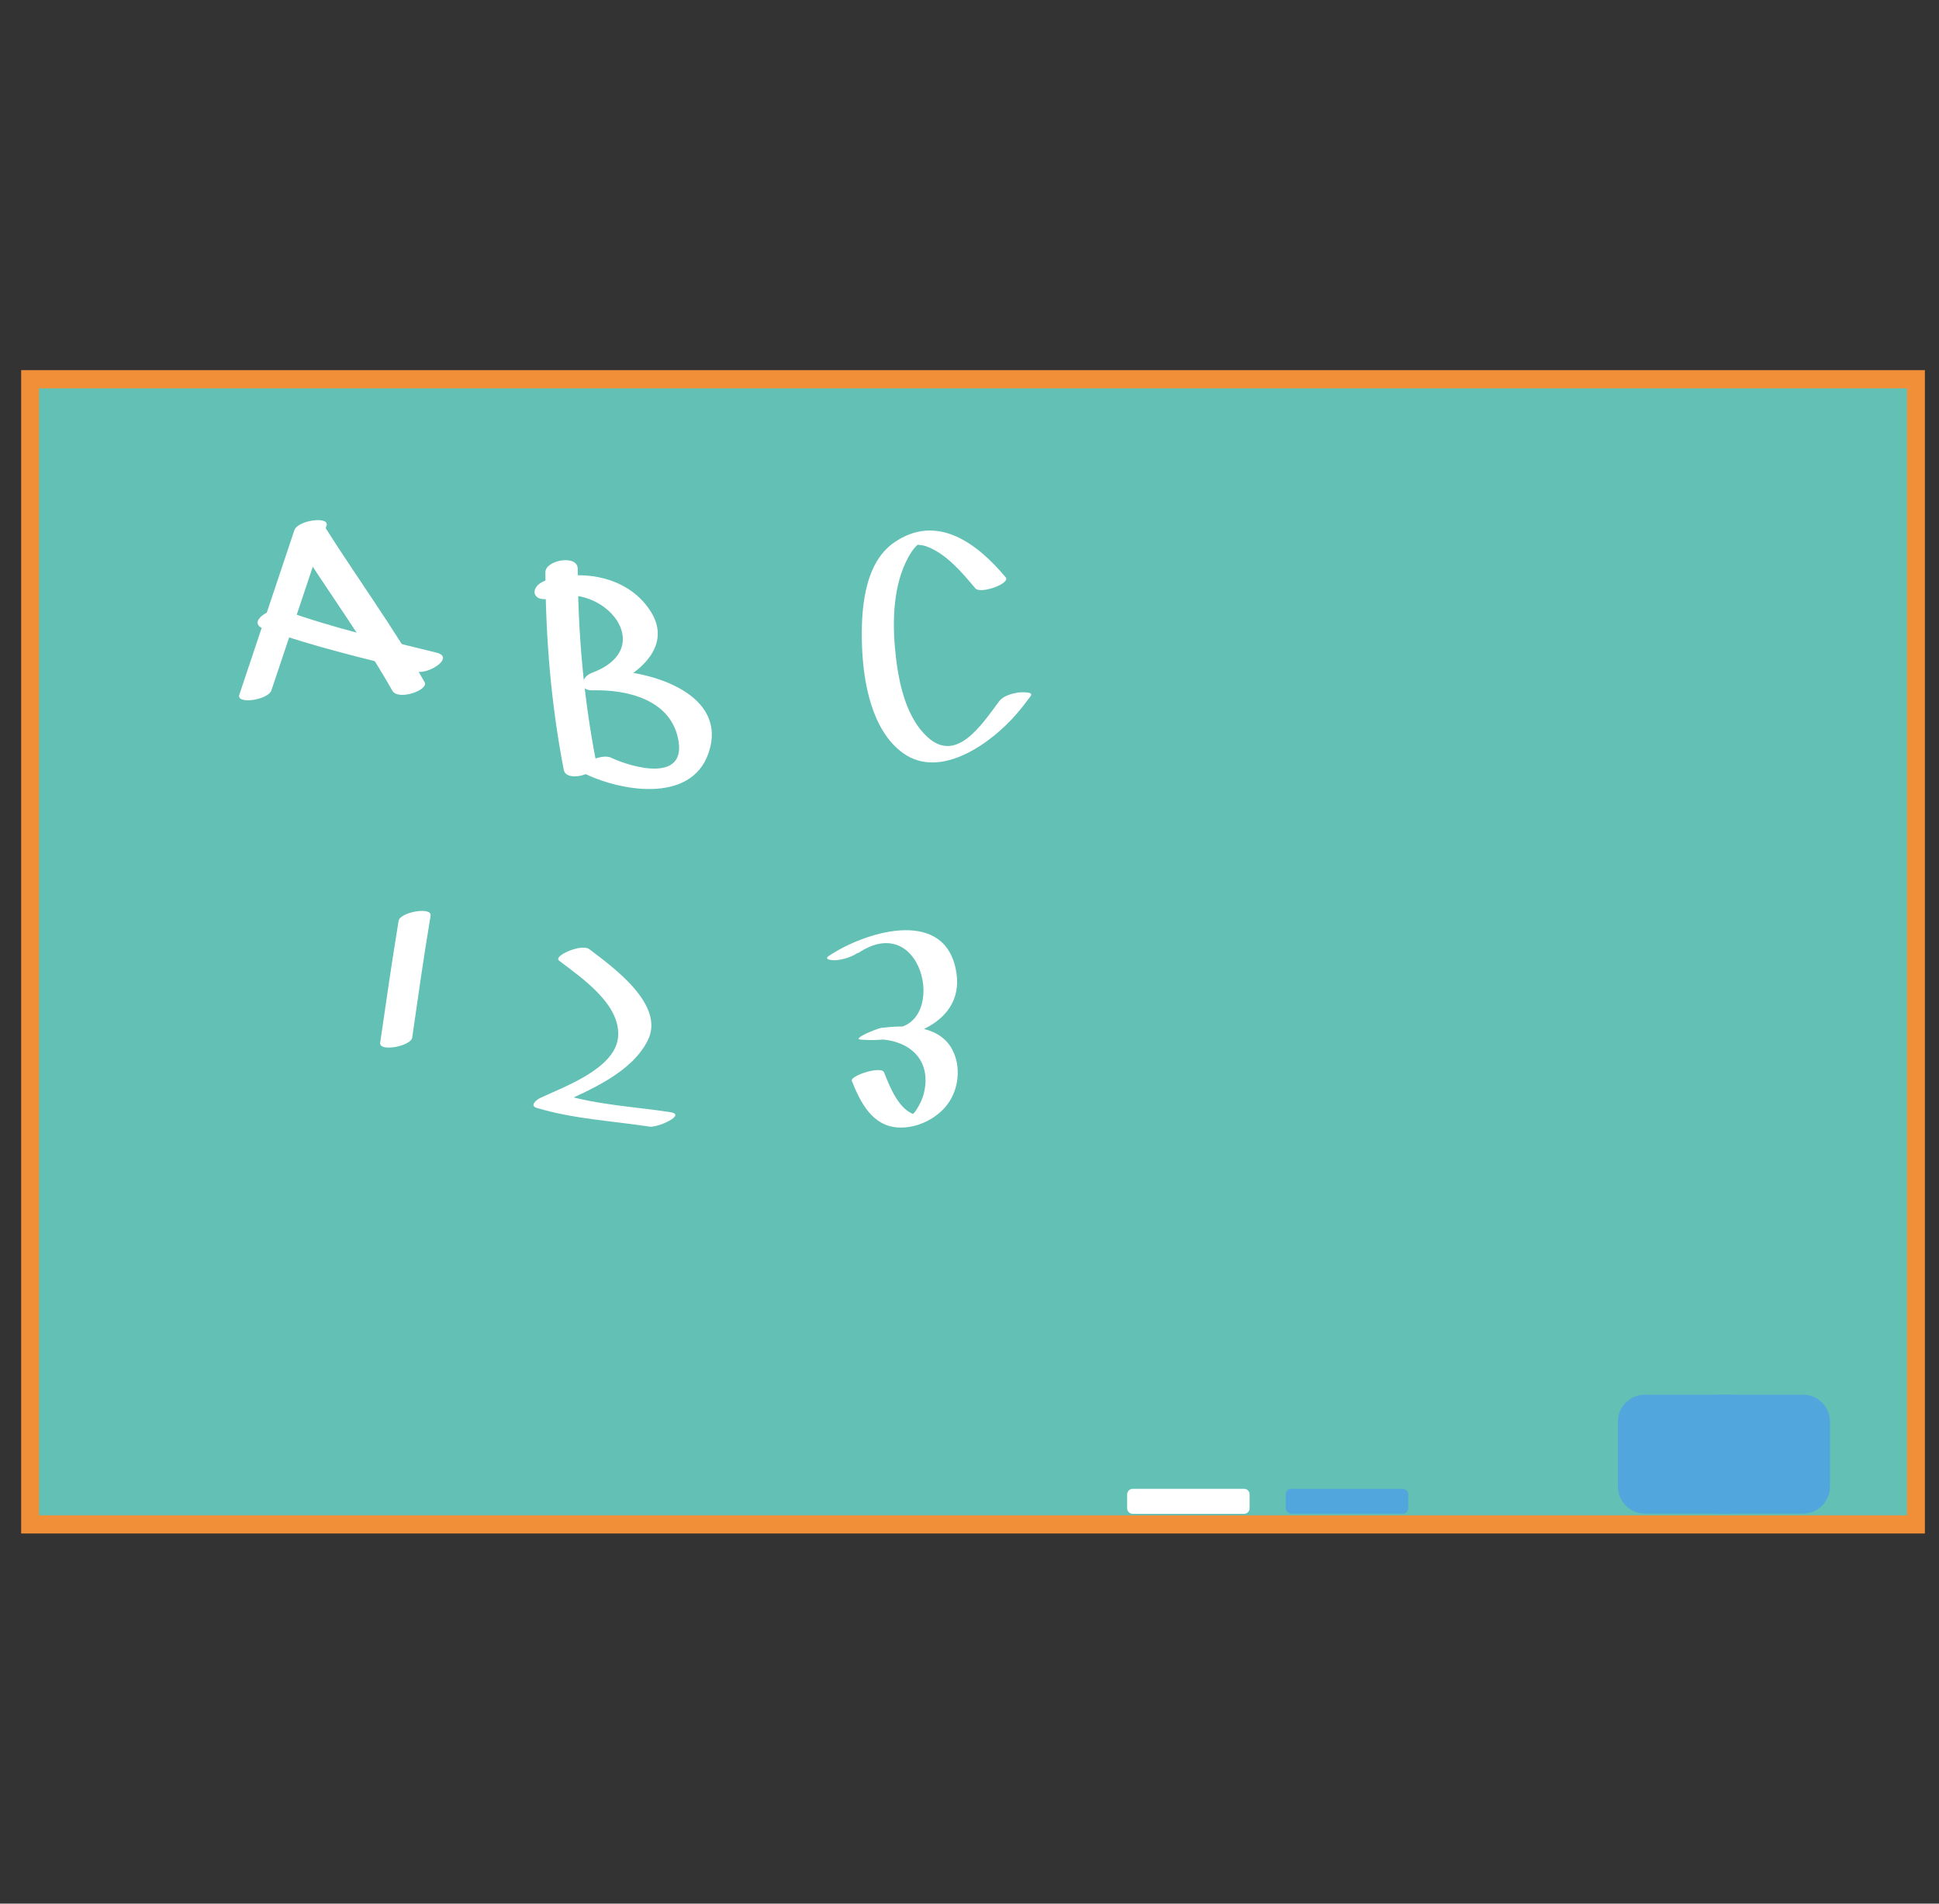
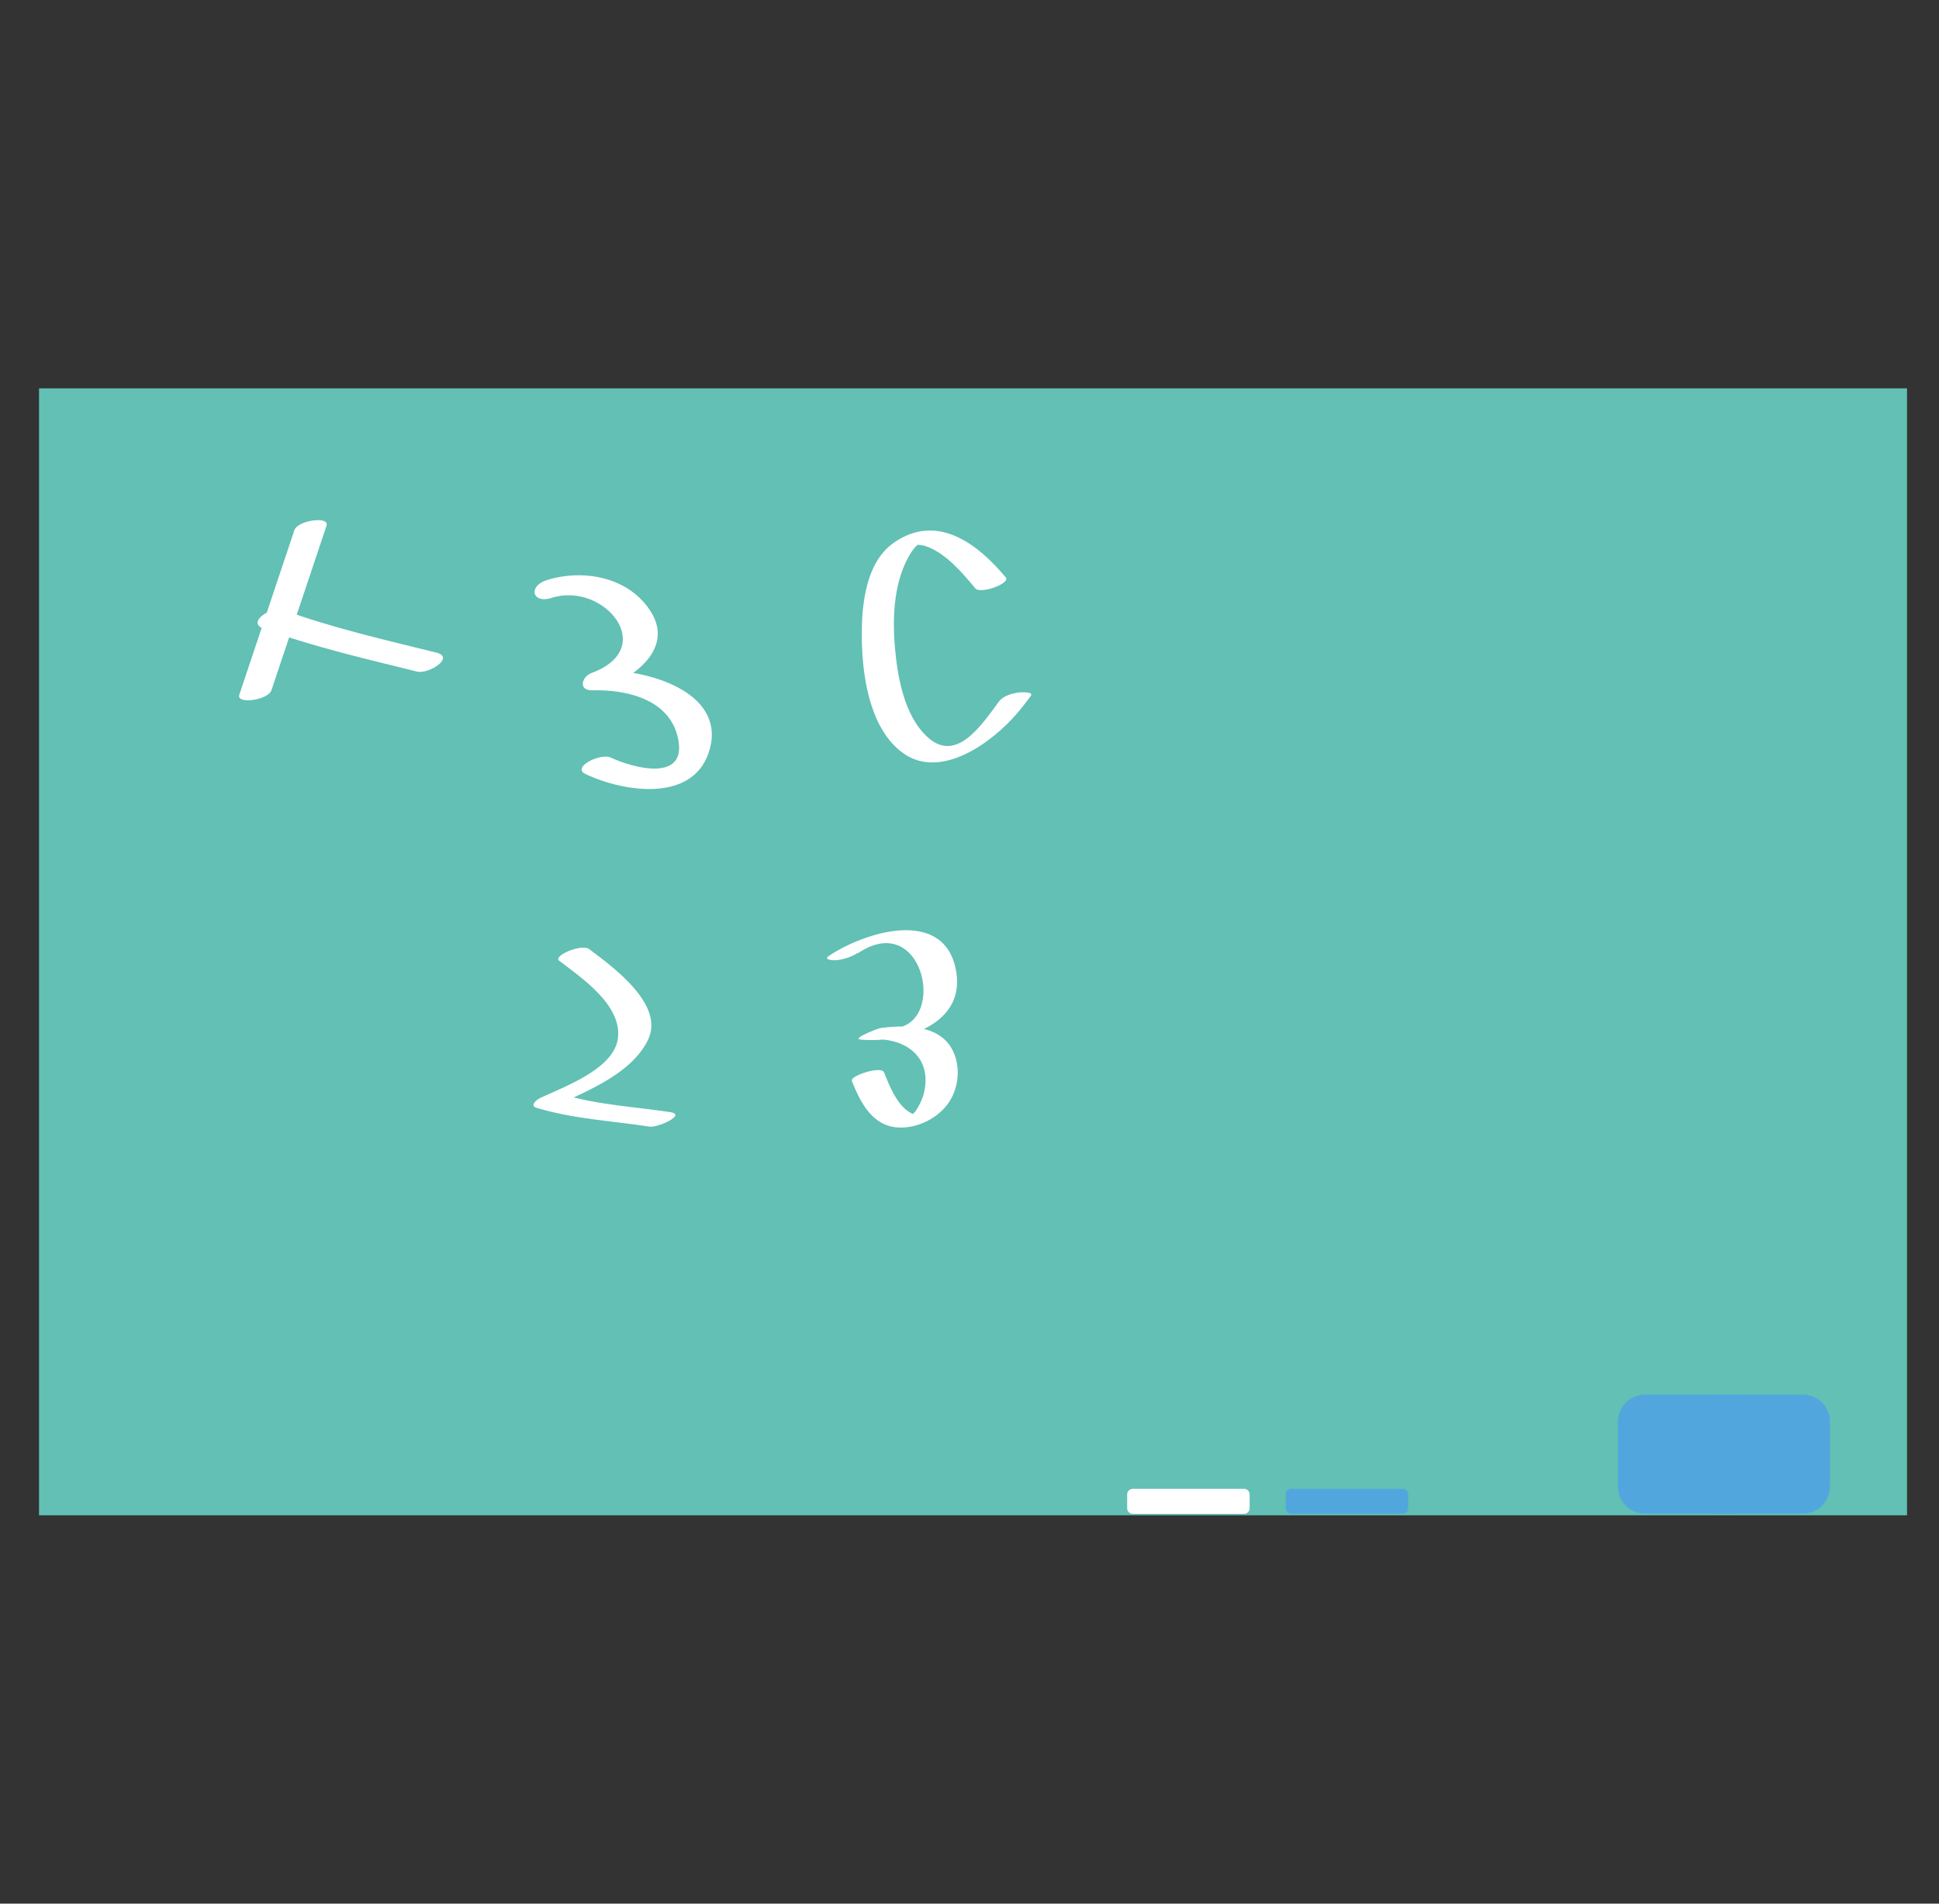
<svg xmlns="http://www.w3.org/2000/svg" width="55" height="54" viewBox="0 0 55 54" fill="none">
  <rect x="0" y="0" width="55" height="54" fill="#333333" stroke="none" />
  <g clip-path="url(#clip0_294_583)">
    <g clip-path="url(#clip1_294_583)">
-       <path d="M54.6 10.5H0.6V43.5H54.6V10.5Z" fill="#F18E38" />
      <path d="M54.093 11.016H1.107V42.984H54.093V11.016Z" fill="#62C0B4" />
      <path d="M8.351 15.037C7.829 16.593 7.307 18.152 6.788 19.707C6.696 19.988 7.603 19.862 7.699 19.582C8.222 18.027 8.74 16.468 9.262 14.912C9.355 14.632 8.448 14.757 8.351 15.037Z" fill="white" />
-       <path d="M8.381 15.321C9.289 16.751 10.292 18.119 11.129 19.593C11.296 19.884 12.17 19.575 12.044 19.35C11.188 17.842 10.162 16.438 9.233 14.975C9.081 14.739 8.192 15.023 8.381 15.321Z" fill="white" />
      <path d="M7.488 17.839C8.907 18.351 10.373 18.69 11.832 19.051C12.158 19.132 12.914 18.646 12.38 18.513C10.921 18.152 9.451 17.817 8.036 17.304C7.714 17.186 6.962 17.651 7.488 17.839Z" fill="white" />
-       <path d="M15.47 16.232C15.477 18.115 15.633 19.991 15.992 21.841C16.062 22.203 16.981 21.974 16.907 21.598C16.555 19.796 16.396 17.971 16.388 16.139C16.388 15.716 15.466 15.889 15.47 16.235V16.232Z" fill="white" />
      <path d="M15.651 16.958C17.132 16.493 18.691 18.384 16.784 19.088C16.495 19.195 16.395 19.59 16.799 19.582C17.78 19.556 18.995 19.837 19.232 20.942C19.503 22.21 17.947 21.783 17.328 21.491C17.032 21.351 16.203 21.764 16.606 21.956C17.699 22.476 19.736 22.796 20.14 21.222C20.558 19.593 18.288 18.992 17.14 19.022C17.143 19.188 17.151 19.35 17.154 19.516C18.029 19.195 19.106 18.381 18.462 17.352C17.847 16.372 16.562 16.128 15.51 16.456C14.969 16.626 15.095 17.135 15.647 16.962L15.651 16.958Z" fill="white" />
      <path d="M28.525 16.375C27.732 15.424 26.577 14.54 25.354 15.395C24.484 16.003 24.418 17.378 24.451 18.329C24.488 19.346 24.721 20.714 25.61 21.359C26.684 22.14 28.143 21.053 28.828 20.26C28.973 20.094 29.106 19.918 29.239 19.741C29.339 19.604 28.899 19.641 28.873 19.645C28.688 19.678 28.454 19.741 28.339 19.895C27.836 20.574 27.128 21.657 26.31 20.909C25.636 20.294 25.451 19.166 25.38 18.311C25.31 17.437 25.366 16.412 25.854 15.657C25.921 15.553 26.04 15.424 26.128 15.38C25.899 15.494 26.062 15.424 26.265 15.494C26.832 15.694 27.295 16.246 27.665 16.689C27.81 16.862 28.673 16.552 28.528 16.375H28.525Z" fill="white" />
-       <path d="M11.307 26.117C11.118 27.267 10.951 28.421 10.784 29.578C10.744 29.851 11.655 29.678 11.692 29.434C11.858 28.281 12.021 27.127 12.214 25.977C12.258 25.708 11.348 25.874 11.307 26.121V26.117Z" fill="white" />
      <path d="M15.851 27.245C16.492 27.735 17.636 28.502 17.529 29.442C17.425 30.326 15.988 30.831 15.318 31.148C15.225 31.193 15.014 31.362 15.218 31.425C16.266 31.742 17.351 31.794 18.428 31.959C18.654 31.992 19.491 31.62 19.01 31.547C17.988 31.392 16.958 31.344 15.962 31.045C15.929 31.137 15.895 31.23 15.862 31.322C16.743 30.909 17.903 30.437 18.369 29.523C18.895 28.502 17.355 27.411 16.714 26.924C16.495 26.759 15.681 27.116 15.858 27.249L15.851 27.245Z" fill="white" />
      <path d="M24.336 27.039C26.269 25.738 26.932 29.317 25.173 29.165C24.98 29.276 24.784 29.387 24.591 29.497C25.591 29.375 26.469 29.925 26.206 31.012C26.165 31.178 26.087 31.336 25.995 31.48C25.954 31.543 25.906 31.595 25.854 31.646C25.636 31.86 26.15 31.653 26.013 31.631C25.513 31.547 25.232 30.813 25.076 30.419C24.998 30.223 24.102 30.518 24.162 30.662C24.402 31.266 24.739 31.934 25.461 31.982C26.021 32.022 26.635 31.709 26.932 31.244C27.221 30.795 27.254 30.157 26.969 29.7C26.569 29.062 25.65 29.077 24.995 29.158C24.898 29.169 24.147 29.468 24.413 29.49C25.661 29.597 27.447 29.047 27.106 27.47C26.732 25.727 24.491 26.456 23.51 27.116C23.332 27.234 23.665 27.245 23.717 27.238C23.932 27.216 24.15 27.149 24.332 27.028L24.336 27.039Z" fill="white" />
      <path d="M46.66 39.563H51.141C51.567 39.563 51.907 39.906 51.907 40.326V42.173C51.907 42.593 51.563 42.936 51.141 42.936H46.66C46.234 42.936 45.893 42.593 45.893 42.173V40.326C45.893 39.903 46.237 39.563 46.66 39.563Z" fill="#51A7DD" />
-       <path d="M49.267 42.177C49.267 42.601 49.227 42.94 49.175 42.94H48.627C48.575 42.94 48.534 42.597 48.534 42.177V40.33C48.534 39.906 48.575 39.567 48.627 39.567H49.175C49.227 39.567 49.267 39.91 49.267 40.33V42.177Z" fill="#51A7DD" />
+       <path d="M49.267 42.177C49.267 42.601 49.227 42.94 49.175 42.94H48.627C48.575 42.94 48.534 42.597 48.534 42.177V40.33C48.534 39.906 48.575 39.567 48.627 39.567H49.175C49.227 39.567 49.267 39.91 49.267 40.33Z" fill="#51A7DD" />
      <path d="M32.131 42.232H35.286C35.375 42.232 35.446 42.302 35.446 42.391V42.785C35.446 42.87 35.375 42.943 35.286 42.943H32.131C32.046 42.943 31.972 42.873 31.972 42.785V42.391C31.972 42.306 32.042 42.232 32.131 42.232Z" fill="white" />
      <path d="M36.631 42.232H39.786C39.875 42.232 39.946 42.302 39.946 42.391V42.781C39.946 42.87 39.875 42.94 39.786 42.94H36.631C36.546 42.94 36.472 42.87 36.472 42.781V42.387C36.472 42.302 36.542 42.228 36.631 42.228V42.232Z" fill="#51A7DD" />
    </g>
  </g>
  <defs>
    <clipPath id="clip0_294_583">
      <rect width="54" height="54" fill="white" transform="translate(0.6)" />
    </clipPath>
    <clipPath id="clip1_294_583">
      <rect width="54" height="33" fill="white" transform="translate(0.6 10.5)" />
    </clipPath>
  </defs>
</svg>